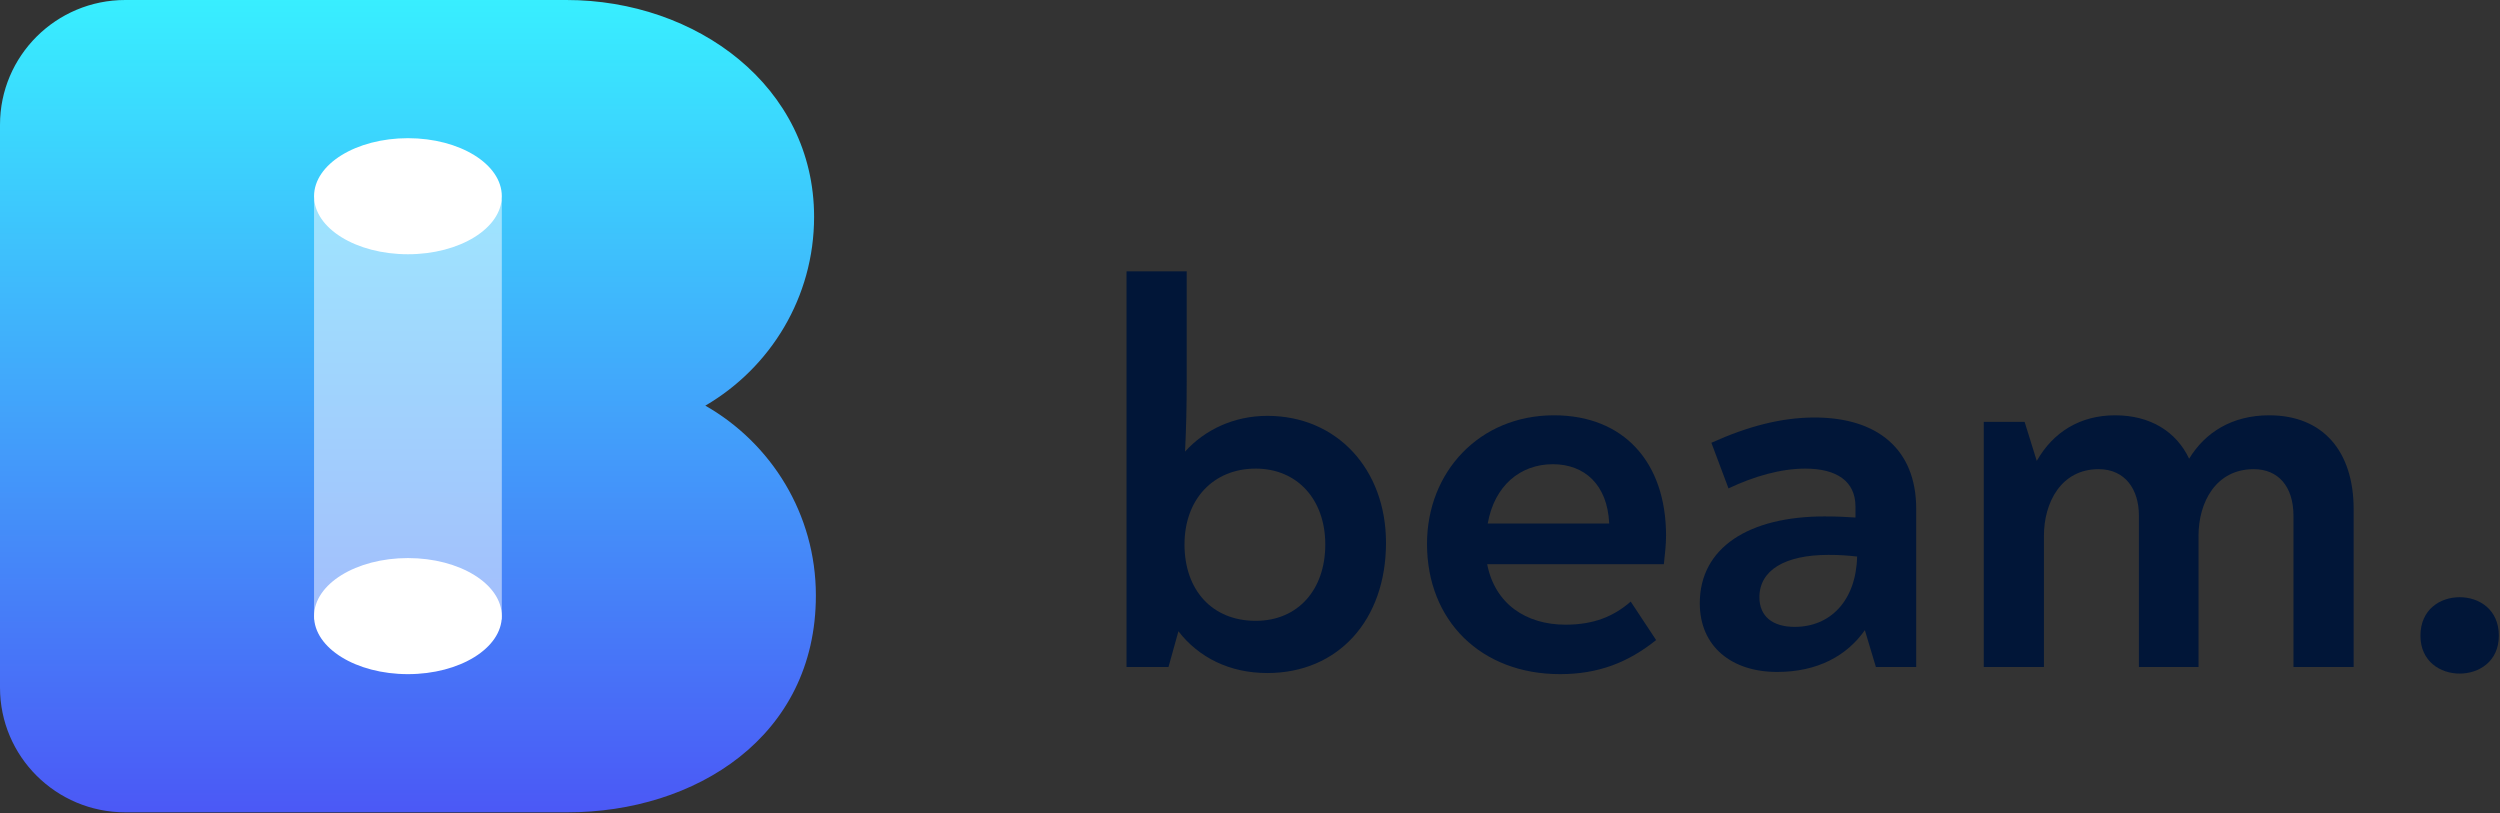
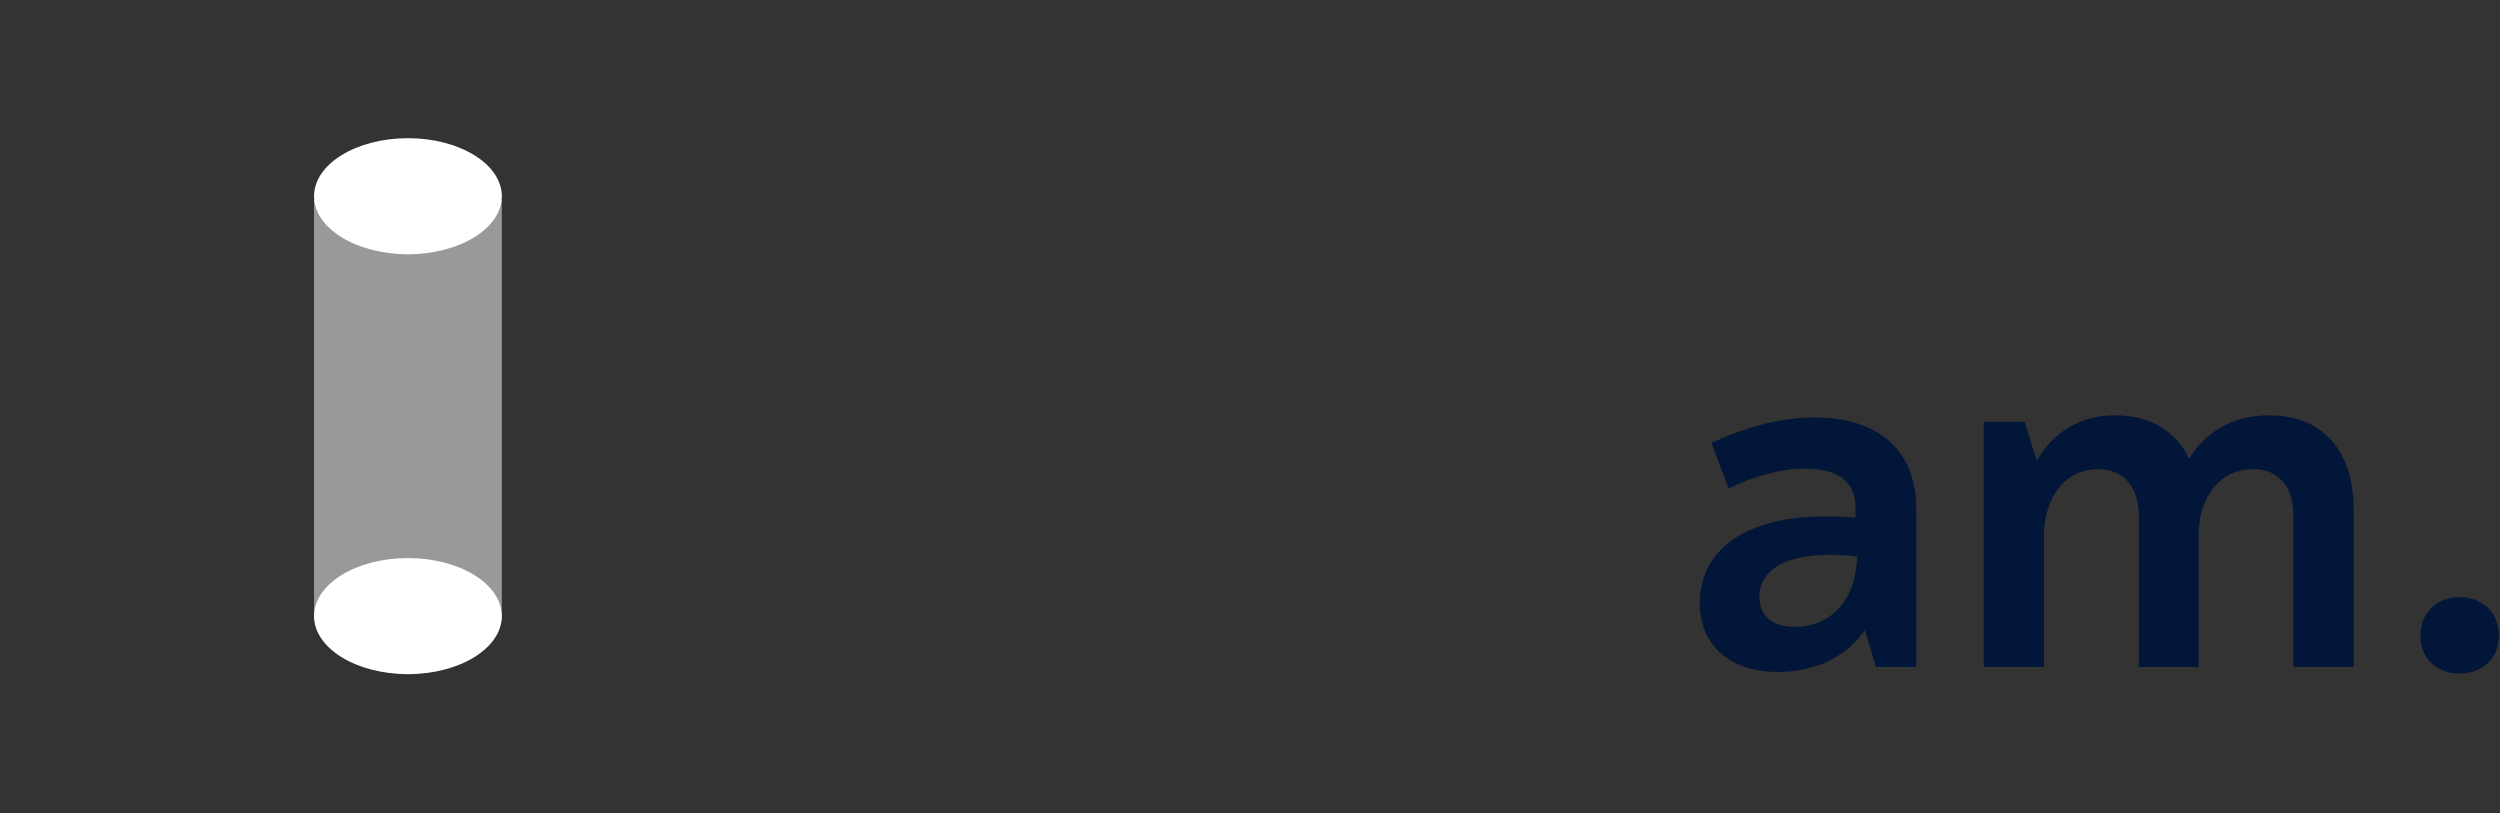
<svg xmlns="http://www.w3.org/2000/svg" width="372" height="121" viewBox="0 0 372 121" fill="none">
  <rect x="0" y="0" width="372" height="121" fill="#333333" stroke="none" />
-   <path fill-rule="evenodd" clip-rule="evenodd" d="M104.952 60.36C114.634 54.714 121.137 44.247 121.137 32.268C121.137 12.83 103.611 0 84.276 0H18.644C8.347 0 0 8.311 0 18.563V102.311C0 112.563 8.347 120.874 18.644 120.874H84.428C103.411 120.874 121.403 109.693 121.403 88.605C121.403 76.517 114.781 65.969 104.952 60.36Z" fill="url(#paint0_linear_132_121)" />
  <path d="M74.669 29.197C74.669 33.966 68.415 37.832 60.7 37.832C52.986 37.832 46.731 33.966 46.731 29.197C46.731 24.428 52.986 20.562 60.7 20.562C68.415 20.562 74.669 24.428 74.669 29.197Z" fill="white" />
  <path d="M74.669 91.677C74.669 96.446 68.415 100.312 60.7 100.312C52.986 100.312 46.731 96.446 46.731 91.677C46.731 86.907 52.986 83.041 60.7 83.041C68.415 83.041 74.669 86.907 74.669 91.677Z" fill="white" />
  <path d="M46.731 29.705H74.669V92.184H46.731V29.705Z" fill="white" fill-opacity="0.5" />
-   <path d="M188.576 61.879C183.647 61.879 179.293 63.923 176.336 67.194C176.5 63.76 176.582 60.652 176.582 56.645V40.373H167.628V99.249H173.871L175.35 93.934C178.389 97.859 182.99 100.148 188.576 100.148C199.091 100.148 206.238 92.298 206.238 80.768C206.238 69.811 198.927 61.879 188.576 61.879ZM186.851 92.38C180.361 92.38 176.254 87.801 176.254 81.014C176.254 74.308 180.525 69.729 186.851 69.729C193.012 69.729 197.202 74.308 197.202 81.014C197.202 87.801 193.094 92.38 186.851 92.38Z" fill="#011638" />
-   <path d="M231.233 61.797C220.143 61.797 212.339 70.22 212.339 80.932C212.339 92.38 220.389 100.312 232.137 100.312C237.805 100.312 242.241 98.595 246.431 95.242L242.652 89.518C240.105 91.726 237.148 92.952 232.958 92.952C227.044 92.952 222.443 89.845 221.293 83.957H247.581C247.745 82.486 247.909 81.014 247.909 79.705C247.909 68.748 241.584 61.797 231.233 61.797ZM231.069 69.075C235.751 69.075 239.202 72.1 239.448 77.906H221.375C222.361 72.264 226.222 69.075 231.069 69.075Z" fill="#011638" />
  <path d="M270.015 62.124C265.086 62.124 260.075 63.432 254.653 65.886L257.2 72.673C260.979 70.874 265.004 69.729 268.619 69.729C273.301 69.729 276.094 71.61 276.094 75.371V77.007C274.78 76.925 273.383 76.843 271.494 76.843C260.322 76.843 252.928 81.422 252.928 89.763C252.928 96.223 257.693 99.985 264.429 99.985C270.426 99.985 274.78 97.613 277.491 93.77L279.134 99.249H285.131V75.698C285.131 66.867 279.38 62.124 270.015 62.124ZM267.058 93.279C263.772 93.279 261.8 91.726 261.8 88.864C261.8 84.857 265.579 82.567 272.069 82.567C273.712 82.567 274.862 82.649 276.341 82.813C276.176 89.436 272.315 93.279 267.058 93.279Z" fill="#011638" />
  <path d="M337.655 61.797C332.151 61.797 328.125 64.332 325.743 68.257C323.854 64.25 319.993 61.797 314.735 61.797C309.56 61.797 305.534 64.25 303.07 68.584L301.263 62.778H295.184V99.249H304.138V79.705C304.138 74.799 306.685 69.811 312.271 69.811C316.296 69.811 318.268 72.918 318.268 76.68V99.249H327.14V79.705C327.14 74.799 329.686 69.811 335.355 69.811C338.969 69.811 341.269 72.346 341.269 76.761V99.249H350.224V75.78C350.224 67.194 345.705 61.797 337.655 61.797Z" fill="#011638" />
  <path d="M365.996 100.23C368.871 100.23 371.828 98.431 371.828 94.588C371.828 90.663 368.871 88.864 365.996 88.864C363.12 88.864 360.163 90.663 360.163 94.588C360.163 98.431 363.12 100.23 365.996 100.23Z" fill="#011638" />
  <defs>
    <linearGradient id="paint0_linear_132_121" x1="60.701" y1="-0.264" x2="60.701" y2="121.138" gradientUnits="userSpaceOnUse">
      <stop stop-color="#38EFFF" />
      <stop offset="1" stop-color="#4B58F6" />
    </linearGradient>
  </defs>
</svg>